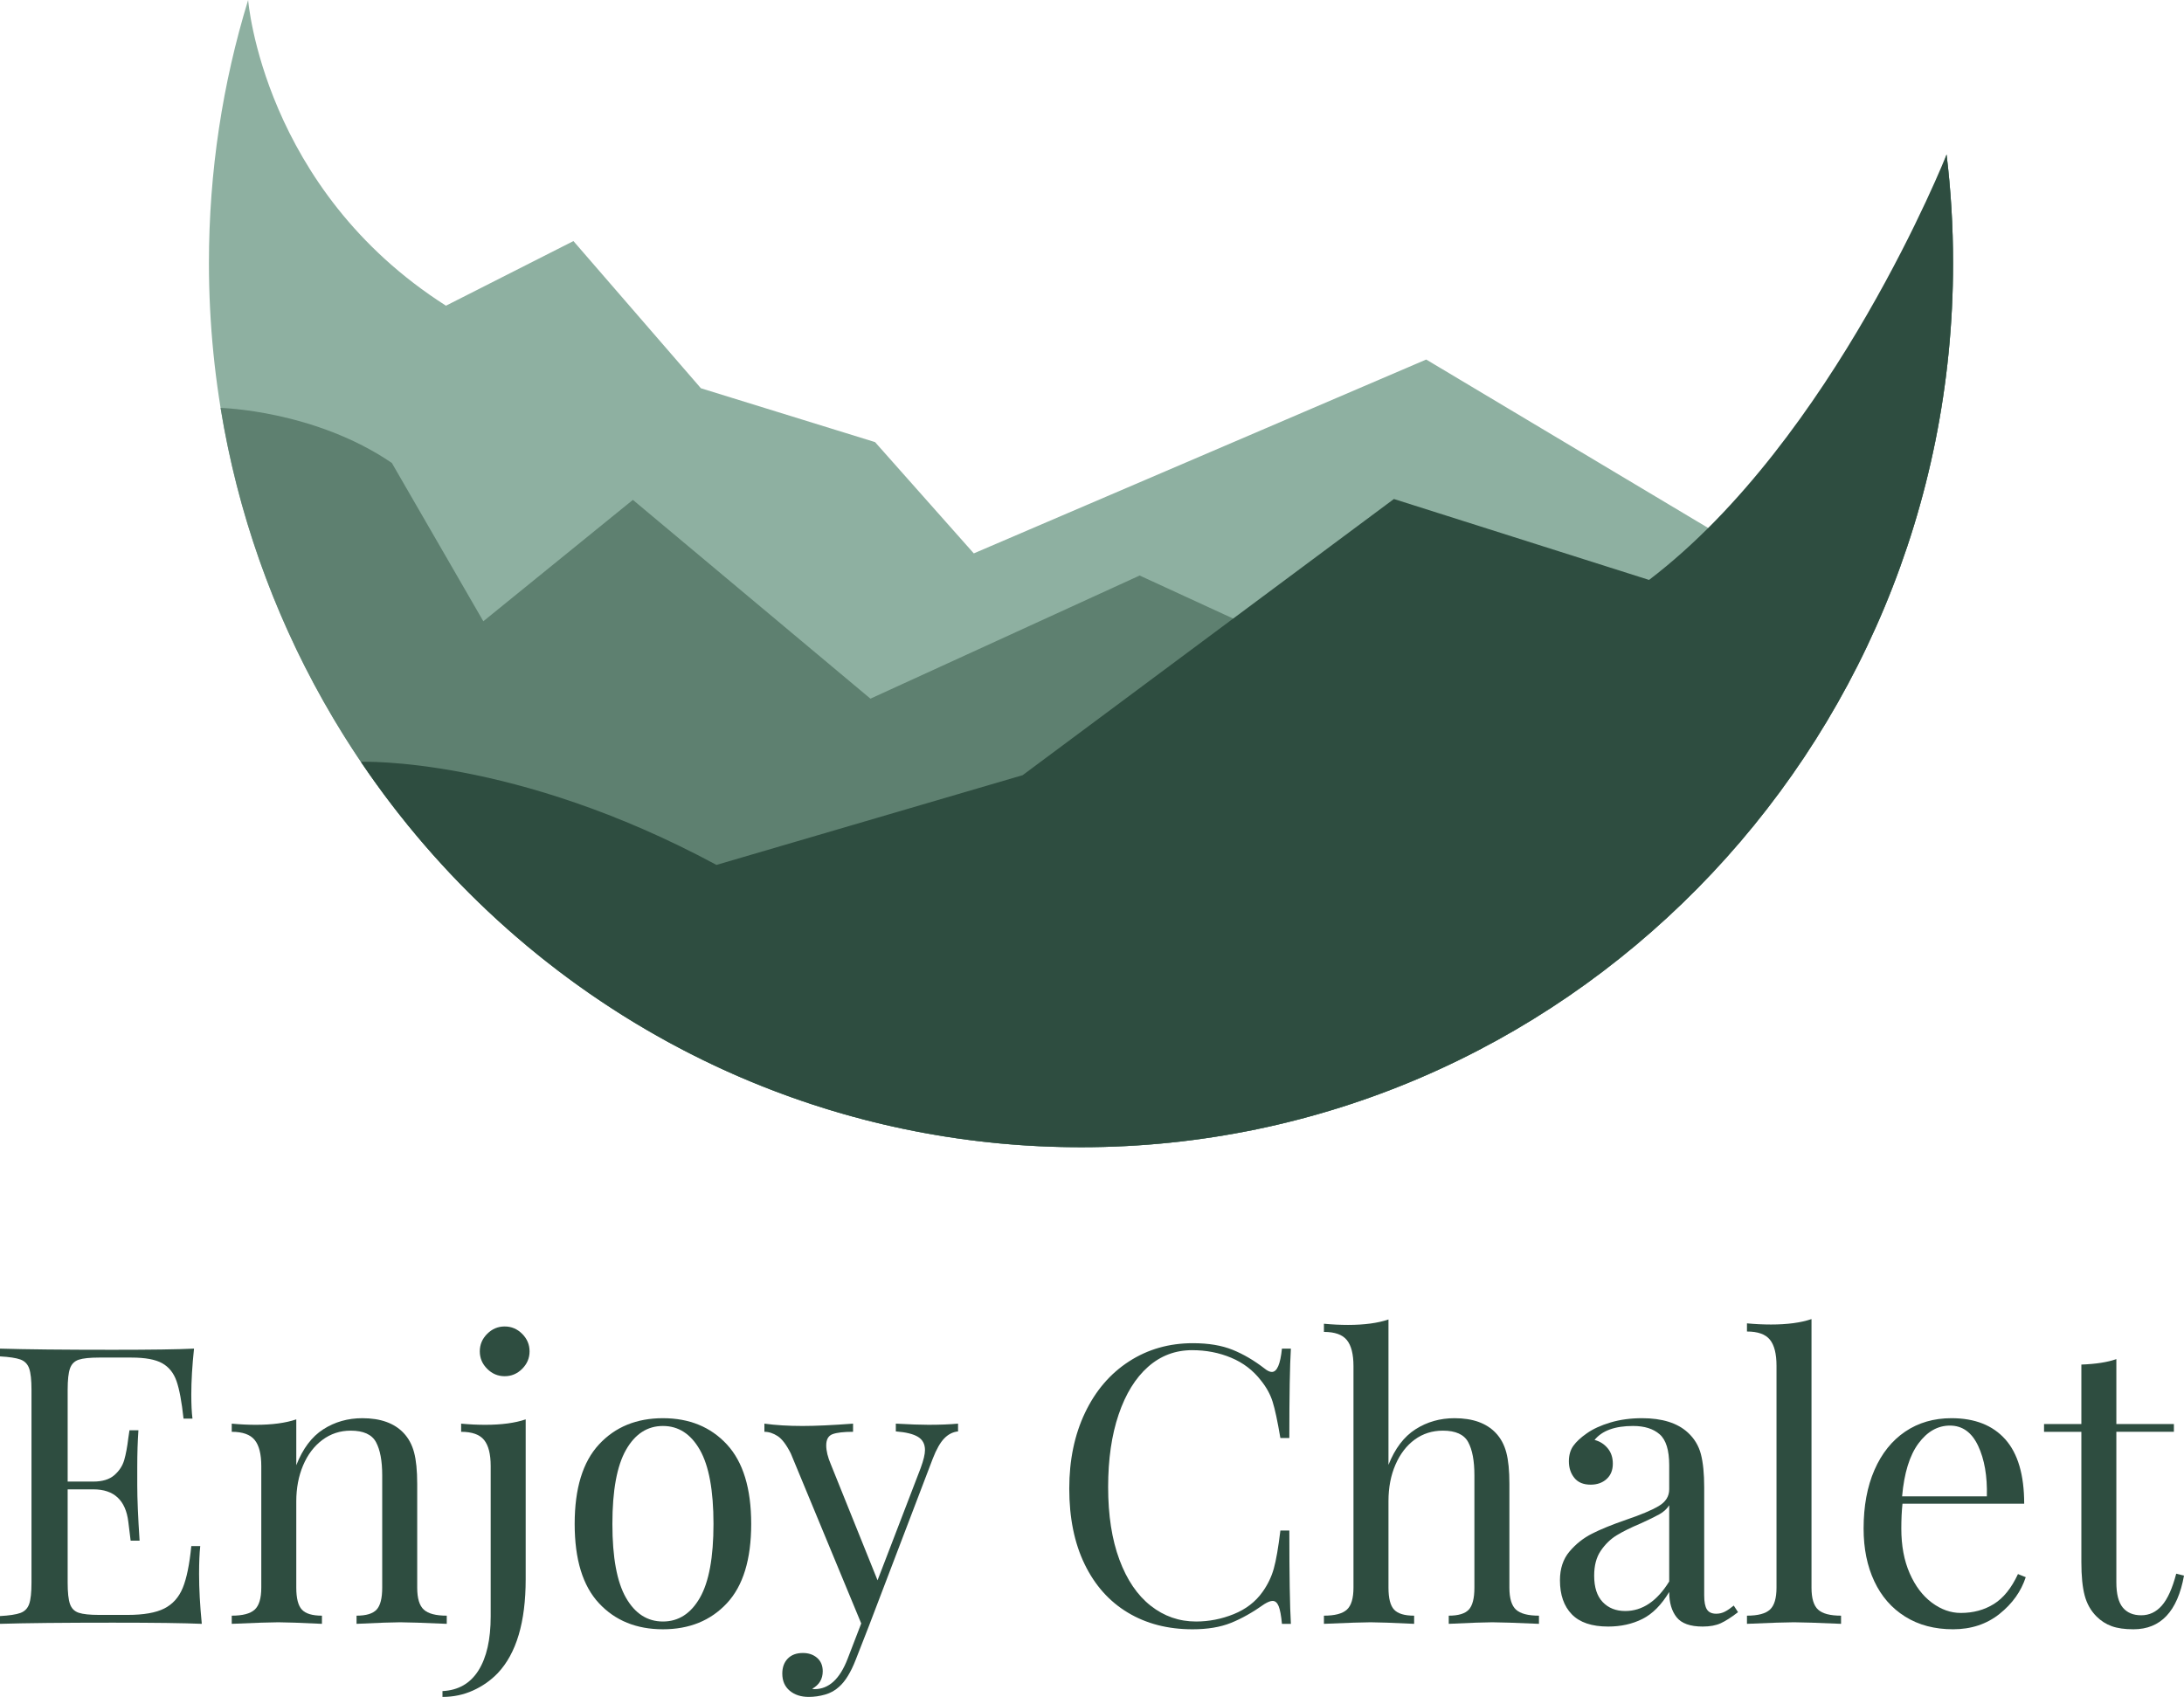
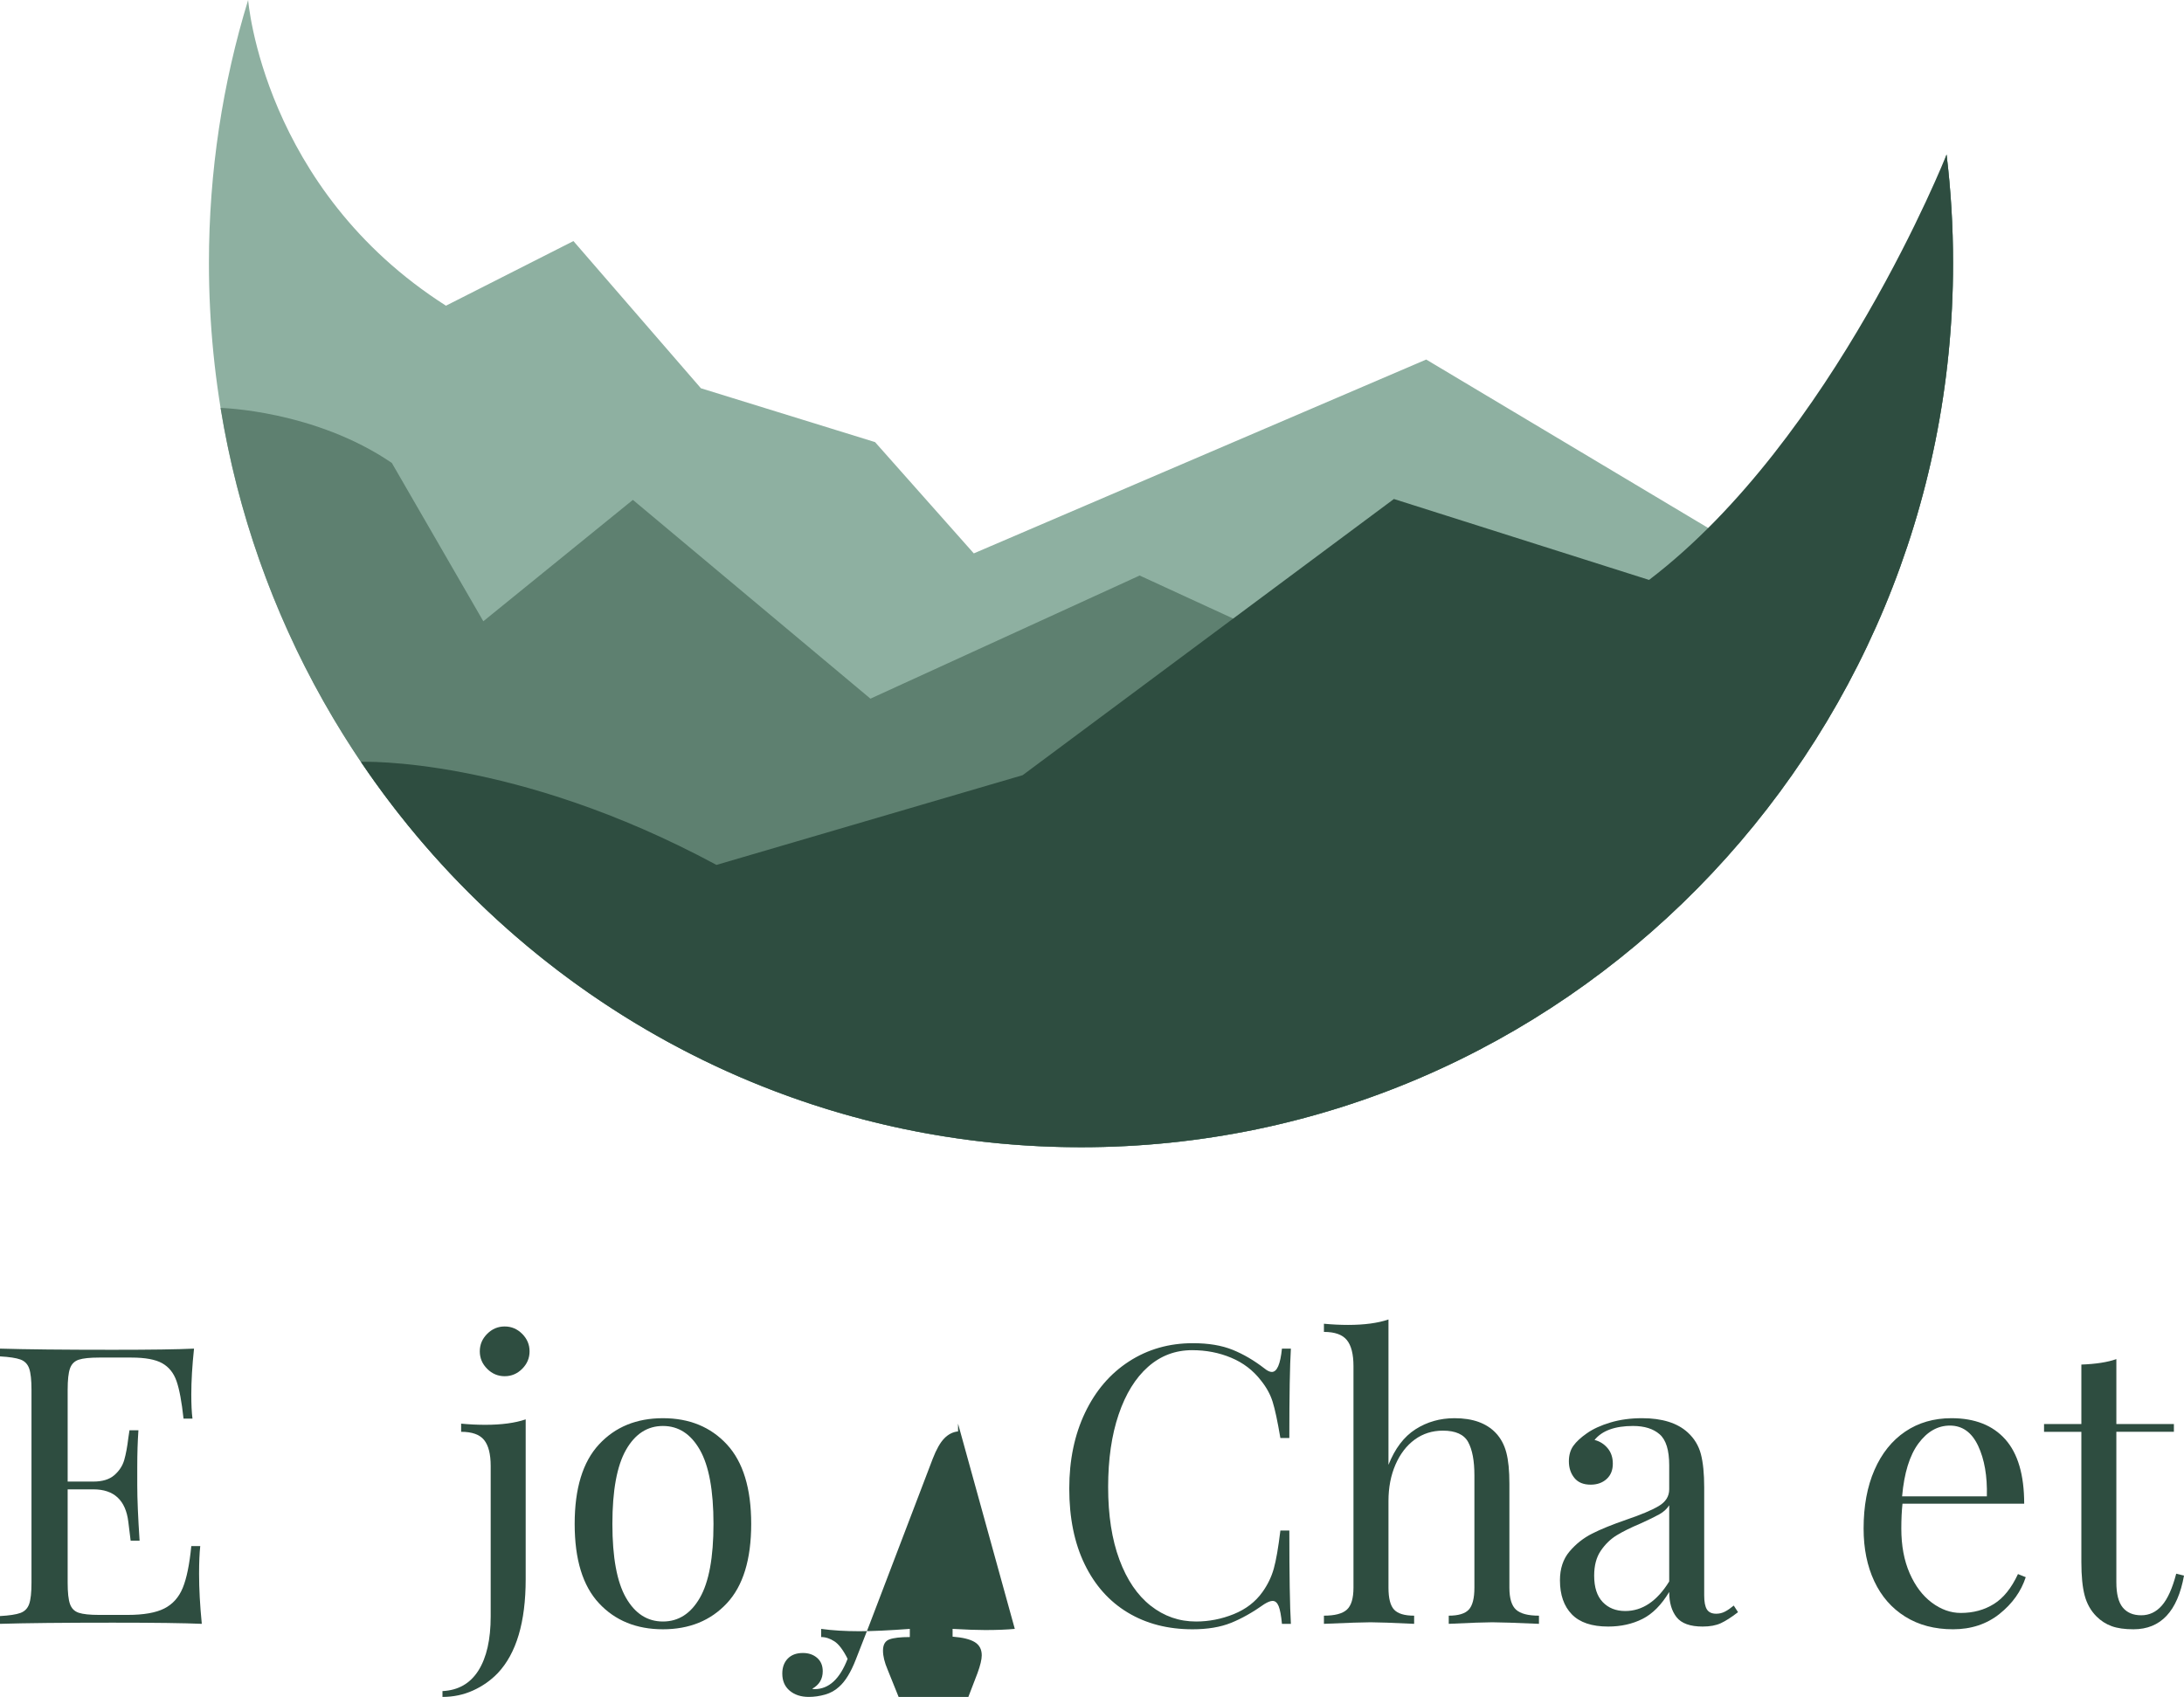
<svg xmlns="http://www.w3.org/2000/svg" id="Calque_1" version="1.1" viewBox="0 0 739.871 575">
  <g>
    <path d="M579.859,179.607l-96.704-57.779-153.266,65.686-33.451-37.708-58.995-18.246-43.182-49.872-43.182,21.895C89.042,64.049,84.061,0,84.061,0c-8.632,28.147-13.282,58.074-13.282,89.102,0,165.484,132.268,299.635,295.428,299.635s295.428-134.151,295.428-299.635c0-12.44-.747-24.702-2.199-36.744,0,0-17.541,66.429-79.577,127.249Z" fill="#8eb0a1" />
    <path d="M579.859,179.607c62.036-60.82,79.577-127.249,79.577-127.249,1.452,12.042,2.199,24.304,2.199,36.744,0,165.484-132.268,299.635-295.428,299.635-146.666,0-268.37-108.399-291.478-250.515,0,0,31.78.76,58.009,18.642l30.997,53.649,50.668-41.131,80.473,67.359,91.203-41.727,37.554,17.287,133.526,20.267,18.479-29.805,4.221-23.157Z" fill="#5e8070" />
    <path d="M558.65,196.505c62.59-47.688,100.787-144.147,100.787-144.147,1.452,12.042,2.199,24.304,2.199,36.744,0,165.484-132.268,299.635-295.428,299.635-101.331,0-190.746-51.743-243.963-130.598,0,0,51.922-2.024,120.473,34.934l103.721-30.401,125.776-93.587,86.434,27.42" fill="#2e4d40" />
  </g>
  <g>
    <path d="M68.362,550.236c-5.973-.264-16.025-.396-30.163-.396-16.861,0-29.594.132-38.199.396v-2.635c3.16-.174,5.465-.525,6.915-1.053,1.448-.525,2.437-1.533,2.964-3.028.527-1.491.789-3.908.789-7.245v-65.336c0-3.334-.262-5.75-.789-7.242-.527-1.495-1.516-2.503-2.964-3.032-1.45-.525-3.755-.876-6.915-1.053v-2.635c8.605.264,21.338.396,38.199.396,12.909,0,22.083-.132,27.529-.396-.615,5.795-.923,10.979-.923,15.544,0,3.424.132,6.147.396,8.167h-3.03c-.615-5.705-1.406-9.943-2.371-12.71-.968-2.767-2.592-4.784-4.874-6.06-2.284-1.272-5.752-1.909-10.405-1.909h-10.934c-3.16,0-5.465.243-6.915.723-1.448.483-2.437,1.471-2.964,2.966-.527,1.491-.789,3.908-.789,7.242v31.088h8.693c3.073,0,5.444-.723,7.113-2.173,1.667-1.45,2.786-3.16,3.358-5.138.57-1.975,1.031-4.454,1.384-7.44l.395-2.635h3.03c-.264,3.689-.395,7.815-.395,12.38v6.324c0,4.478.262,10.715.789,18.704h-3.03c-.089-.612-.351-2.743-.789-6.39-.442-3.64-1.648-6.386-3.623-8.233-1.976-1.843-4.721-2.764-8.233-2.764h-8.693v31.613c0,3.338.262,5.754.789,7.245.527,1.495,1.516,2.482,2.964,2.962,1.45.483,3.755.727,6.915.727h9.616c5.444,0,9.594-.727,12.448-2.176,2.853-1.446,4.94-3.772,6.256-6.981,1.318-3.202,2.282-7.923,2.898-14.16h3.03c-.262,2.371-.395,5.535-.395,9.484,0,5.006.306,10.628.921,16.861Z" fill="#2e4d40" />
-     <path d="M136.724,485.561c1.669,1.759,2.854,3.953,3.557,6.585.702,2.635,1.055,6.192,1.055,10.67v35.169c0,3.602.744,6.084,2.239,7.443,1.491,1.363,4.083,2.041,7.772,2.041v2.767c-8.081-.351-13.35-.528-15.806-.528s-7.377.177-14.753.528v-2.767c3.247,0,5.509-.678,6.783-2.041,1.272-1.359,1.91-3.842,1.91-7.443v-38.065c0-4.919-.704-8.671-2.109-11.264-1.405-2.587-4.259-3.883-8.561-3.883-3.602,0-6.807,1.053-9.616,3.16-2.811,2.107-4.984,4.985-6.52,8.629s-2.305,7.704-2.305,12.182v29.242c0,3.602.636,6.084,1.91,7.443,1.272,1.363,3.534,2.041,6.785,2.041v2.767c-7.377-.351-12.297-.528-14.753-.528s-7.728.177-15.806.528v-2.767c3.687,0,6.277-.678,7.77-2.041,1.493-1.359,2.239-3.842,2.239-7.443v-41.229c0-4.036-.746-6.981-2.239-8.824s-4.083-2.767-7.77-2.767v-2.764c2.809.261,5.531.393,8.167.393,5.531,0,10.096-.612,13.698-1.843v15.544c2.194-5.618,5.246-9.682,9.156-12.185,3.906-2.503,8.318-3.755,13.237-3.755,6.147,0,10.802,1.669,13.962,5.006Z" fill="#2e4d40" />
    <path d="M149.897,573.025c5.354-.264,9.418-2.594,12.185-6.981,2.764-4.394,4.148-10.496,4.148-18.311v-50.977c0-4.036-.747-6.981-2.239-8.824-1.495-1.843-4.085-2.767-7.77-2.767v-2.764c2.719.261,5.441.393,8.167.393,5.531,0,10.096-.612,13.698-1.843v54.137c0,14.577-3.16,25.202-9.484,31.877-2.371,2.458-5.159,4.412-8.365,5.862s-6.651,2.173-10.339,2.173v-1.975ZM176.899,451.974c1.665,1.669,2.503,3.643,2.503,5.928s-.838,4.259-2.503,5.924c-1.669,1.672-3.643,2.503-5.928,2.503s-4.259-.831-5.928-2.503c-1.669-1.665-2.503-3.64-2.503-5.924s.834-4.259,2.503-5.928c1.669-1.669,3.643-2.503,5.928-2.503s4.259.834,5.928,2.503Z" fill="#2e4d40" />
    <path d="M246.25,489.448c5.486,5.928,8.233,14.908,8.233,26.937s-2.747,20.988-8.233,26.871c-5.49,5.882-12.71,8.824-21.67,8.824s-16.18-2.941-21.666-8.824c-5.49-5.882-8.233-14.838-8.233-26.871s2.743-21.009,8.233-26.937c5.486-5.928,12.71-8.893,21.666-8.893s16.18,2.966,21.67,8.893ZM212.069,491.291c-3.073,5.403-4.61,13.764-4.61,25.094s1.537,19.671,4.61,25.028c3.073,5.354,7.245,8.034,12.512,8.034s9.439-2.68,12.516-8.034c3.073-5.357,4.61-13.701,4.61-25.028s-1.537-19.691-4.61-25.094c-3.077-5.399-7.245-8.1-12.516-8.1s-9.439,2.701-12.512,8.1Z" fill="#2e4d40" />
-     <path d="M324.557,482.401v2.632c-1.759.177-3.317.97-4.676,2.371-1.363,1.408-2.66,3.689-3.887,6.852l-21.604,56.637-4.478,11.462c-1.669,4.301-3.557,7.374-5.663,9.22-1.318,1.227-2.899,2.107-4.742,2.635-1.843.525-3.689.789-5.531.789-2.635,0-4.787-.706-6.456-2.107-1.669-1.408-2.503-3.338-2.503-5.795,0-2.11.615-3.8,1.846-5.072,1.227-1.272,2.941-1.909,5.135-1.909,1.933,0,3.536.546,4.808,1.644s1.912,2.611,1.912,4.544c0,2.635-1.186,4.61-3.557,5.928.174.087.438.132.789.132,4.829,0,8.563-3.424,11.195-10.273l4.613-11.987-23.842-57.562c-1.495-2.983-2.986-4.961-4.478-5.928-1.495-.966-2.986-1.45-4.481-1.45v-2.764c3.776.525,8.08.789,12.909.789,4.391,0,10.099-.264,17.126-.789v2.764c-3.16,0-5.465.264-6.915.793-1.45.525-2.173,1.801-2.173,3.817,0,1.846.525,3.998,1.578,6.456l15.808,39.254,14.619-38.069c.966-2.635,1.45-4.655,1.45-6.06,0-2.02-.789-3.511-2.371-4.478-1.578-.966-4.082-1.582-7.506-1.846v-2.632c4.652.261,8.34.393,11.063.393,3.862,0,7.2-.132,10.013-.393Z" fill="#2e4d40" />
+     <path d="M324.557,482.401v2.632c-1.759.177-3.317.97-4.676,2.371-1.363,1.408-2.66,3.689-3.887,6.852l-21.604,56.637-4.478,11.462c-1.669,4.301-3.557,7.374-5.663,9.22-1.318,1.227-2.899,2.107-4.742,2.635-1.843.525-3.689.789-5.531.789-2.635,0-4.787-.706-6.456-2.107-1.669-1.408-2.503-3.338-2.503-5.795,0-2.11.615-3.8,1.846-5.072,1.227-1.272,2.941-1.909,5.135-1.909,1.933,0,3.536.546,4.808,1.644s1.912,2.611,1.912,4.544c0,2.635-1.186,4.61-3.557,5.928.174.087.438.132.789.132,4.829,0,8.563-3.424,11.195-10.273c-1.495-2.983-2.986-4.961-4.478-5.928-1.495-.966-2.986-1.45-4.481-1.45v-2.764c3.776.525,8.08.789,12.909.789,4.391,0,10.099-.264,17.126-.789v2.764c-3.16,0-5.465.264-6.915.793-1.45.525-2.173,1.801-2.173,3.817,0,1.846.525,3.998,1.578,6.456l15.808,39.254,14.619-38.069c.966-2.635,1.45-4.655,1.45-6.06,0-2.02-.789-3.511-2.371-4.478-1.578-.966-4.082-1.582-7.506-1.846v-2.632c4.652.261,8.34.393,11.063.393,3.862,0,7.2-.132,10.013-.393Z" fill="#2e4d40" />
    <path d="M417.553,457.373c3.689,1.495,7.287,3.602,10.802,6.324.963.789,1.797,1.186,2.503,1.186,1.756,0,2.896-2.635,3.424-7.906h3.028c-.351,5.712-.525,15.808-.525,30.298h-3.032c-.966-5.709-1.843-9.814-2.635-12.318-.789-2.503-2.107-4.895-3.949-7.179-2.635-3.424-5.994-5.994-10.079-7.704-4.082-1.714-8.493-2.569-13.235-2.569-5.712,0-10.694,1.888-14.953,5.663-4.259,3.776-7.572,9.154-9.943,16.135s-3.557,15.172-3.557,24.566c0,9.575,1.272,17.783,3.821,24.632,2.545,6.852,6.077,12.053,10.604,15.61,4.52,3.557,9.634,5.337,15.346,5.337,4.387,0,8.646-.834,12.776-2.503,4.127-1.669,7.374-4.172,9.745-7.509,1.756-2.458,3.032-5.09,3.821-7.902.789-2.809,1.537-7.113,2.239-12.909h3.032c0,15.106.174,25.643.525,31.613h-3.028c-.264-2.809-.64-4.808-1.119-5.994-.483-1.186-1.165-1.777-2.044-1.777-.702,0-1.624.351-2.764,1.053-3.953,2.809-7.728,4.94-11.33,6.386-3.602,1.45-7.947,2.173-13.037,2.173-8.344,0-15.655-1.884-21.934-5.663-6.279-3.772-11.153-9.241-14.619-16.399-3.47-7.155-5.204-15.693-5.204-25.619,0-9.658,1.78-18.221,5.337-25.685,3.557-7.464,8.514-13.26,14.883-17.386,6.366-4.127,13.587-6.192,21.666-6.192,5.271,0,9.748.747,13.437,2.239Z" fill="#2e4d40" />
    <path d="M470.372,496.363c2.194-5.531,5.246-9.55,9.154-12.053s8.319-3.755,13.239-3.755c6.147,0,10.802,1.669,13.962,5.006,1.669,1.759,2.854,3.953,3.557,6.585.702,2.635,1.053,6.192,1.053,10.67v35.169c0,3.602.747,6.084,2.239,7.443,1.495,1.363,4.085,2.041,7.774,2.041v2.767c-8.08-.351-13.35-.528-15.808-.528s-7.374.177-14.751.528v-2.767c3.247,0,5.51-.678,6.783-2.041,1.272-1.359,1.909-3.842,1.909-7.443v-38.065c0-4.919-.702-8.671-2.107-11.264-1.405-2.587-4.259-3.883-8.563-3.883-3.602,0-6.783,1.008-9.547,3.028-2.767,2.02-4.94,4.853-6.522,8.497-1.582,3.643-2.371,7.749-2.371,12.314v29.374c0,3.602.636,6.084,1.912,7.443,1.269,1.363,3.532,2.041,6.783,2.041v2.767c-7.377-.351-12.297-.528-14.755-.528s-7.728.177-15.805.528v-2.767c3.689,0,6.275-.678,7.77-2.041,1.491-1.359,2.239-3.842,2.239-7.443v-75.08c0-4.036-.747-6.981-2.239-8.824-1.495-1.846-4.082-2.767-7.77-2.767v-2.767c2.809.264,5.531.396,8.167.396,5.531,0,10.096-.612,13.698-1.843v49.263Z" fill="#2e4d40" />
    <path d="M532.478,547.01c-2.68-2.767-4.015-6.609-4.015-11.525,0-3.953,1.074-7.2,3.226-9.748,2.152-2.545,4.697-4.565,7.638-6.06,2.941-1.491,6.828-3.073,11.657-4.742,4.919-1.669,8.563-3.205,10.934-4.61,2.371-1.405,3.557-3.292,3.557-5.663v-8.167c0-5.093-1.074-8.584-3.226-10.471s-5.159-2.833-9.022-2.833c-6.15,0-10.496,1.582-13.041,4.742,1.756.442,3.226,1.363,4.412,2.767s1.777,3.16,1.777,5.267c0,2.197-.702,3.932-2.107,5.204s-3.205,1.909-5.399,1.909c-2.461,0-4.304-.768-5.535-2.305s-1.843-3.404-1.843-5.597c0-2.107.504-3.862,1.516-5.271,1.008-1.401,2.524-2.809,4.544-4.214,2.107-1.491,4.784-2.722,8.034-3.689,3.247-.966,6.804-1.45,10.67-1.45,6.849,0,12.029,1.627,15.544,4.874,2.194,2.02,3.664,4.457,4.412,7.311.744,2.854,1.119,6.609,1.119,11.261v36.619c0,2.197.306,3.776.921,4.742s1.669,1.45,3.164,1.45c1.053,0,2.041-.24,2.962-.723s1.909-1.165,2.966-2.044l1.446,2.239c-2.284,1.759-4.238,3.011-5.862,3.755-1.624.744-3.668,1.119-6.122,1.119-4.217,0-7.158-1.053-8.827-3.16s-2.503-4.961-2.503-8.563c-2.635,4.394-5.663,7.443-9.088,9.154-3.424,1.714-7.29,2.569-11.591,2.569-5.535,0-9.641-1.384-12.318-4.148ZM565.475,535.878v-25.817c-.789,1.231-1.888,2.239-3.292,3.032-1.405.789-3.557,1.843-6.456,3.16-3.338,1.405-6.035,2.747-8.1,4.015-2.062,1.276-3.842,3.011-5.333,5.204-1.495,2.197-2.239,5.006-2.239,8.431,0,3.953.963,6.939,2.896,8.956,1.933,2.023,4.481,3.032,7.642,3.032,5.795,0,10.757-3.338,14.883-10.013Z" fill="#2e4d40" />
-     <path d="M613.681,537.985c0,3.602.744,6.084,2.239,7.443,1.491,1.363,4.085,2.041,7.77,2.041v2.767c-8.08-.351-13.392-.528-15.937-.528s-7.861.177-15.937.528v-2.767c3.685,0,6.275-.678,7.77-2.041,1.491-1.359,2.239-3.842,2.239-7.443v-75.213c0-4.036-.747-6.981-2.239-8.824-1.495-1.846-4.085-2.767-7.77-2.767v-2.764c2.719.261,5.441.393,8.167.393,5.531,0,10.096-.612,13.698-1.843v91.017Z" fill="#2e4d40" />
    <path d="M686.258,534.428c-1.582,4.832-4.544,8.98-8.89,12.45-4.349,3.466-9.595,5.201-15.742,5.201-6.237,0-11.636-1.425-16.201-4.28-4.568-2.851-8.059-6.849-10.471-11.987-2.416-5.135-3.623-11.083-3.623-17.849,0-7.638,1.227-14.268,3.689-19.89,2.458-5.618,5.928-9.943,10.405-12.975,4.478-3.028,9.703-4.544,15.676-4.544,7.902,0,13.983,2.395,18.242,7.179,4.259,4.787,6.39,12.053,6.39,21.802h-41.229c-.264,2.458-.396,5.267-.396,8.427,0,5.799.942,10.847,2.833,15.151,1.884,4.301,4.387,7.617,7.506,9.943,3.115,2.329,6.39,3.49,9.814,3.49,4.214,0,7.947-1.008,11.195-3.028,3.251-2.02,5.973-5.403,8.167-10.145l2.635,1.053ZM649.904,489.118c-2.986,4.04-4.829,10.009-5.531,17.915h28.713c.177-6.849-.81-12.557-2.962-17.126-2.152-4.565-5.337-6.849-9.55-6.849-4.13,0-7.687,2.02-10.67,6.06Z" fill="#2e4d40" />
    <path d="M716.953,482.533h19.493v2.632h-19.493v50.977c0,3.953.723,6.807,2.173,8.563,1.45,1.756,3.532,2.632,6.258,2.632s5.048-1.095,6.981-3.292c1.93-2.194,3.557-5.795,4.871-10.802l2.635.661c-2.194,12.119-7.902,18.176-17.122,18.176-2.986,0-5.448-.351-7.377-1.053-1.933-.702-3.643-1.797-5.138-3.292-1.93-1.93-3.271-4.301-4.015-7.113-.747-2.809-1.119-6.585-1.119-11.327v-44.128h-12.644v-2.632h12.644v-20.154c4.916-.177,8.869-.793,11.855-1.846v22Z" fill="#2e4d40" />
  </g>
</svg>